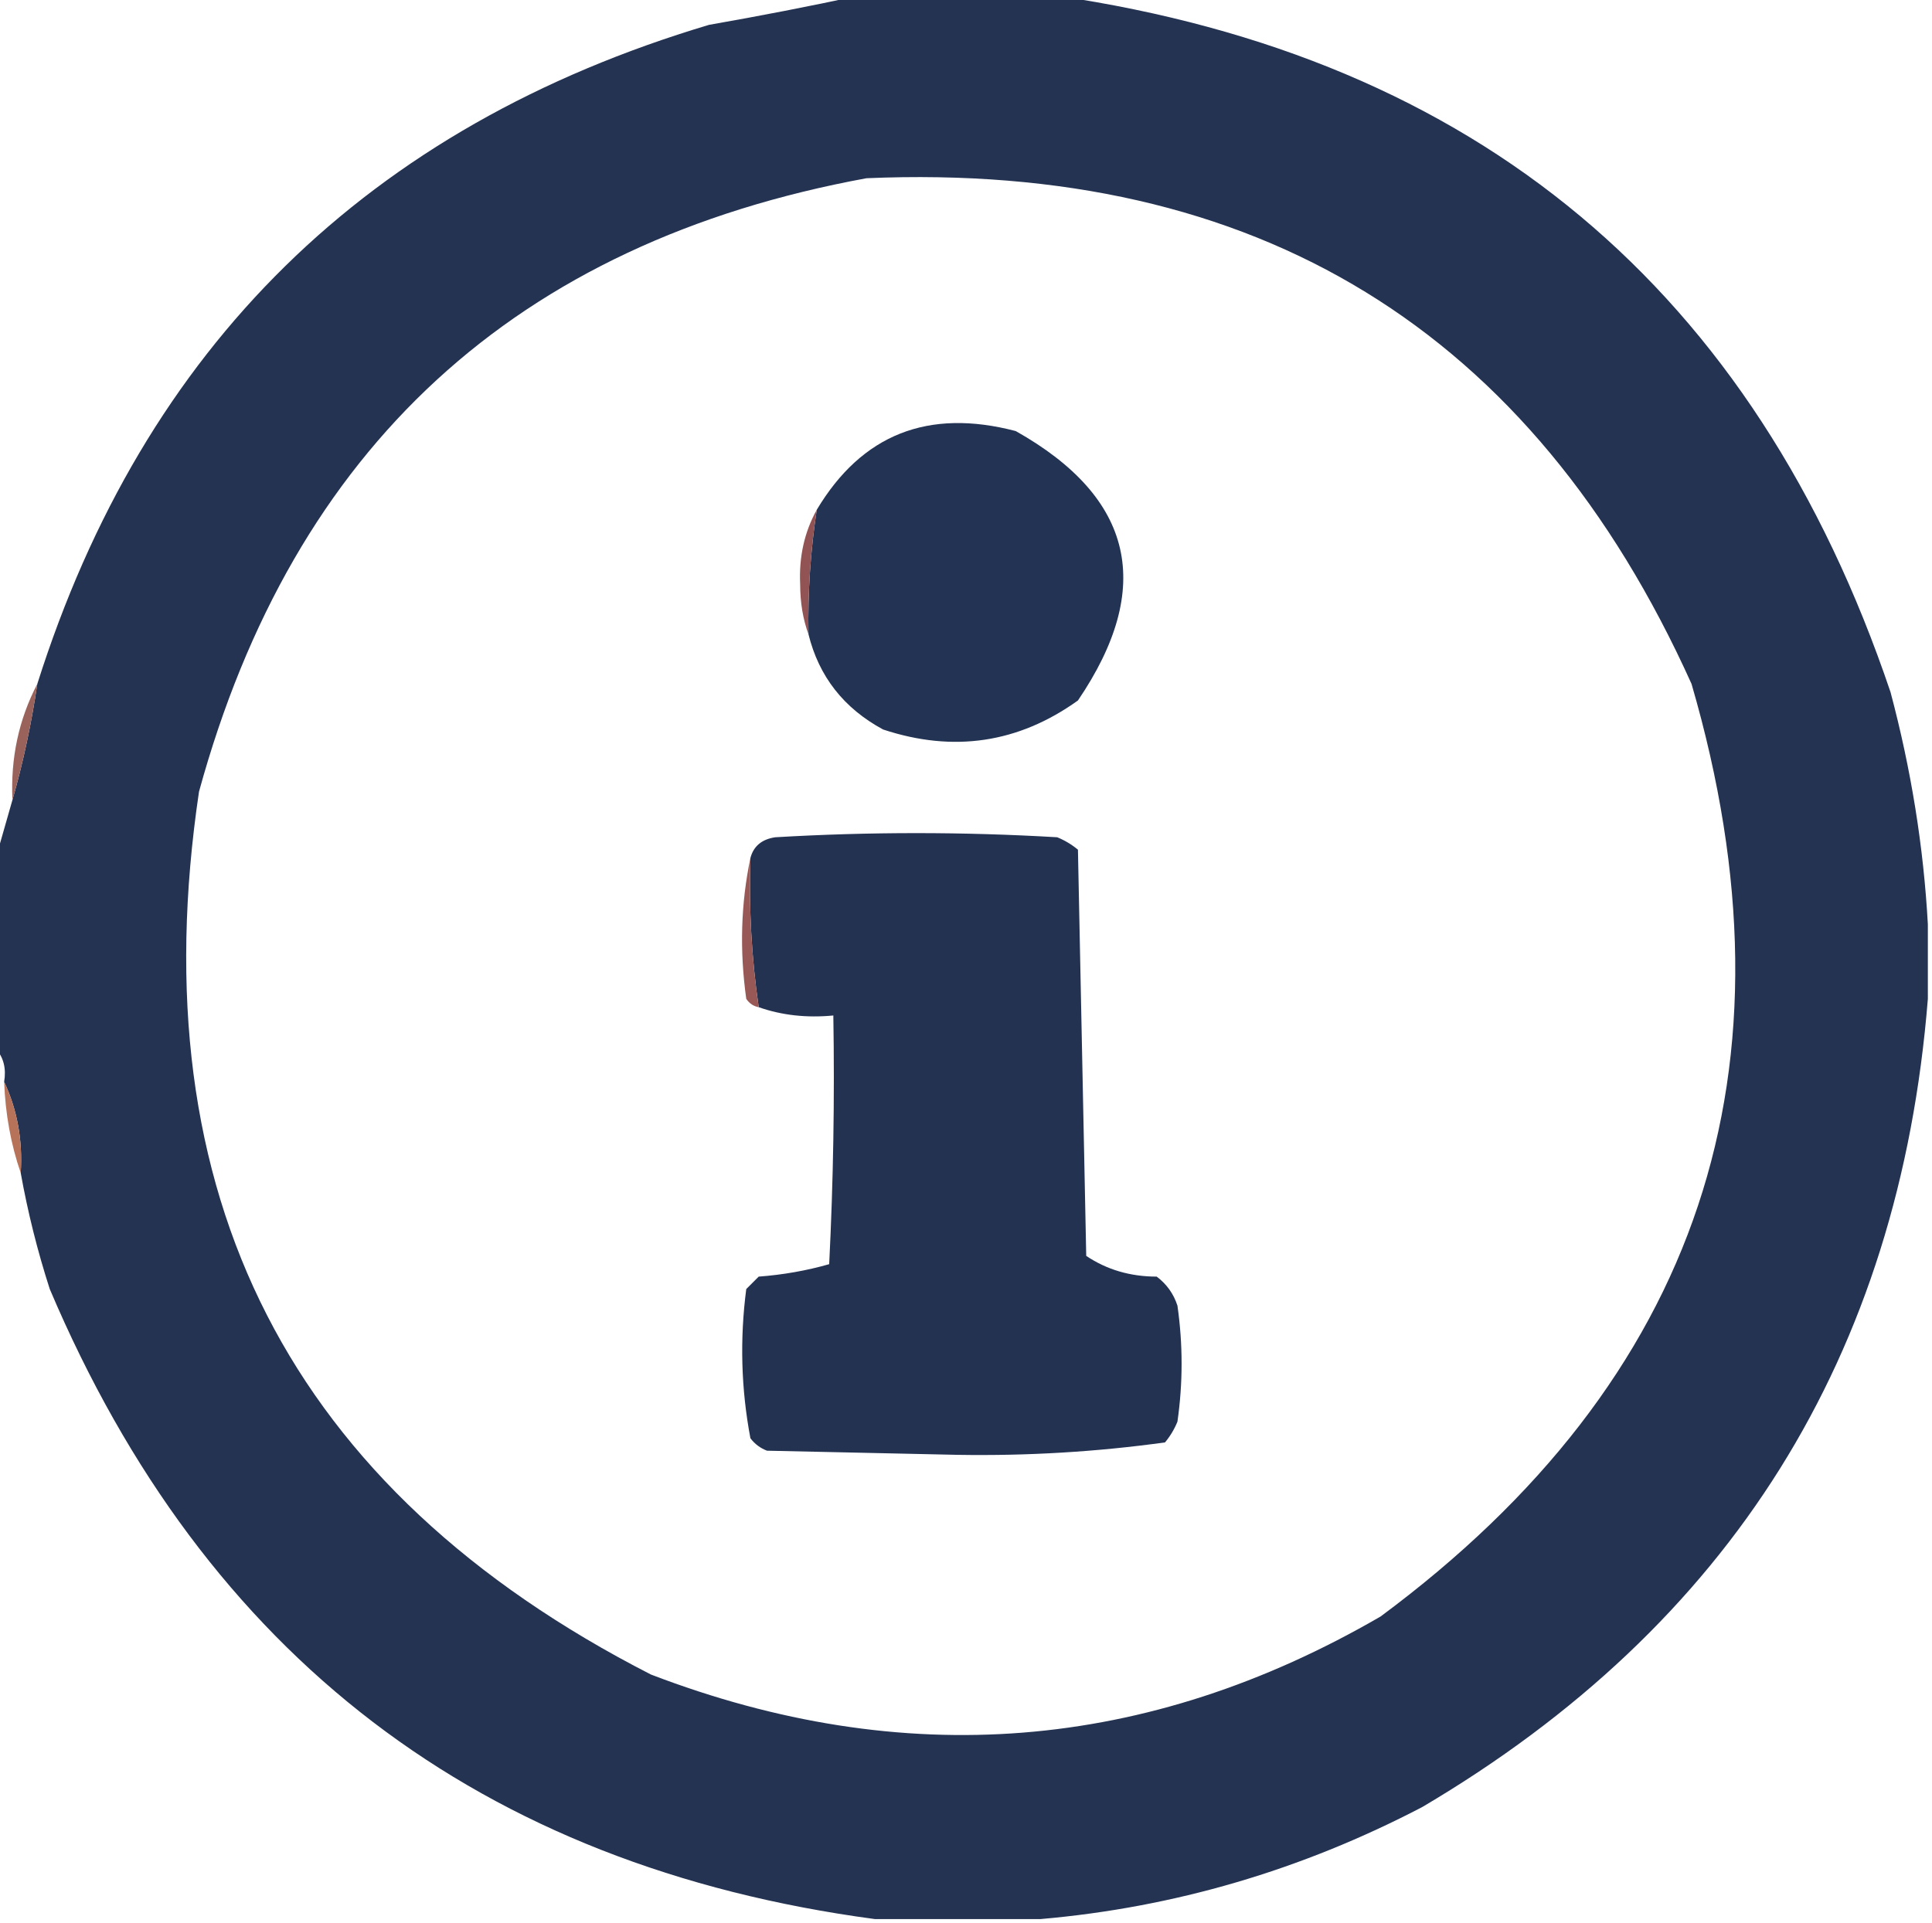
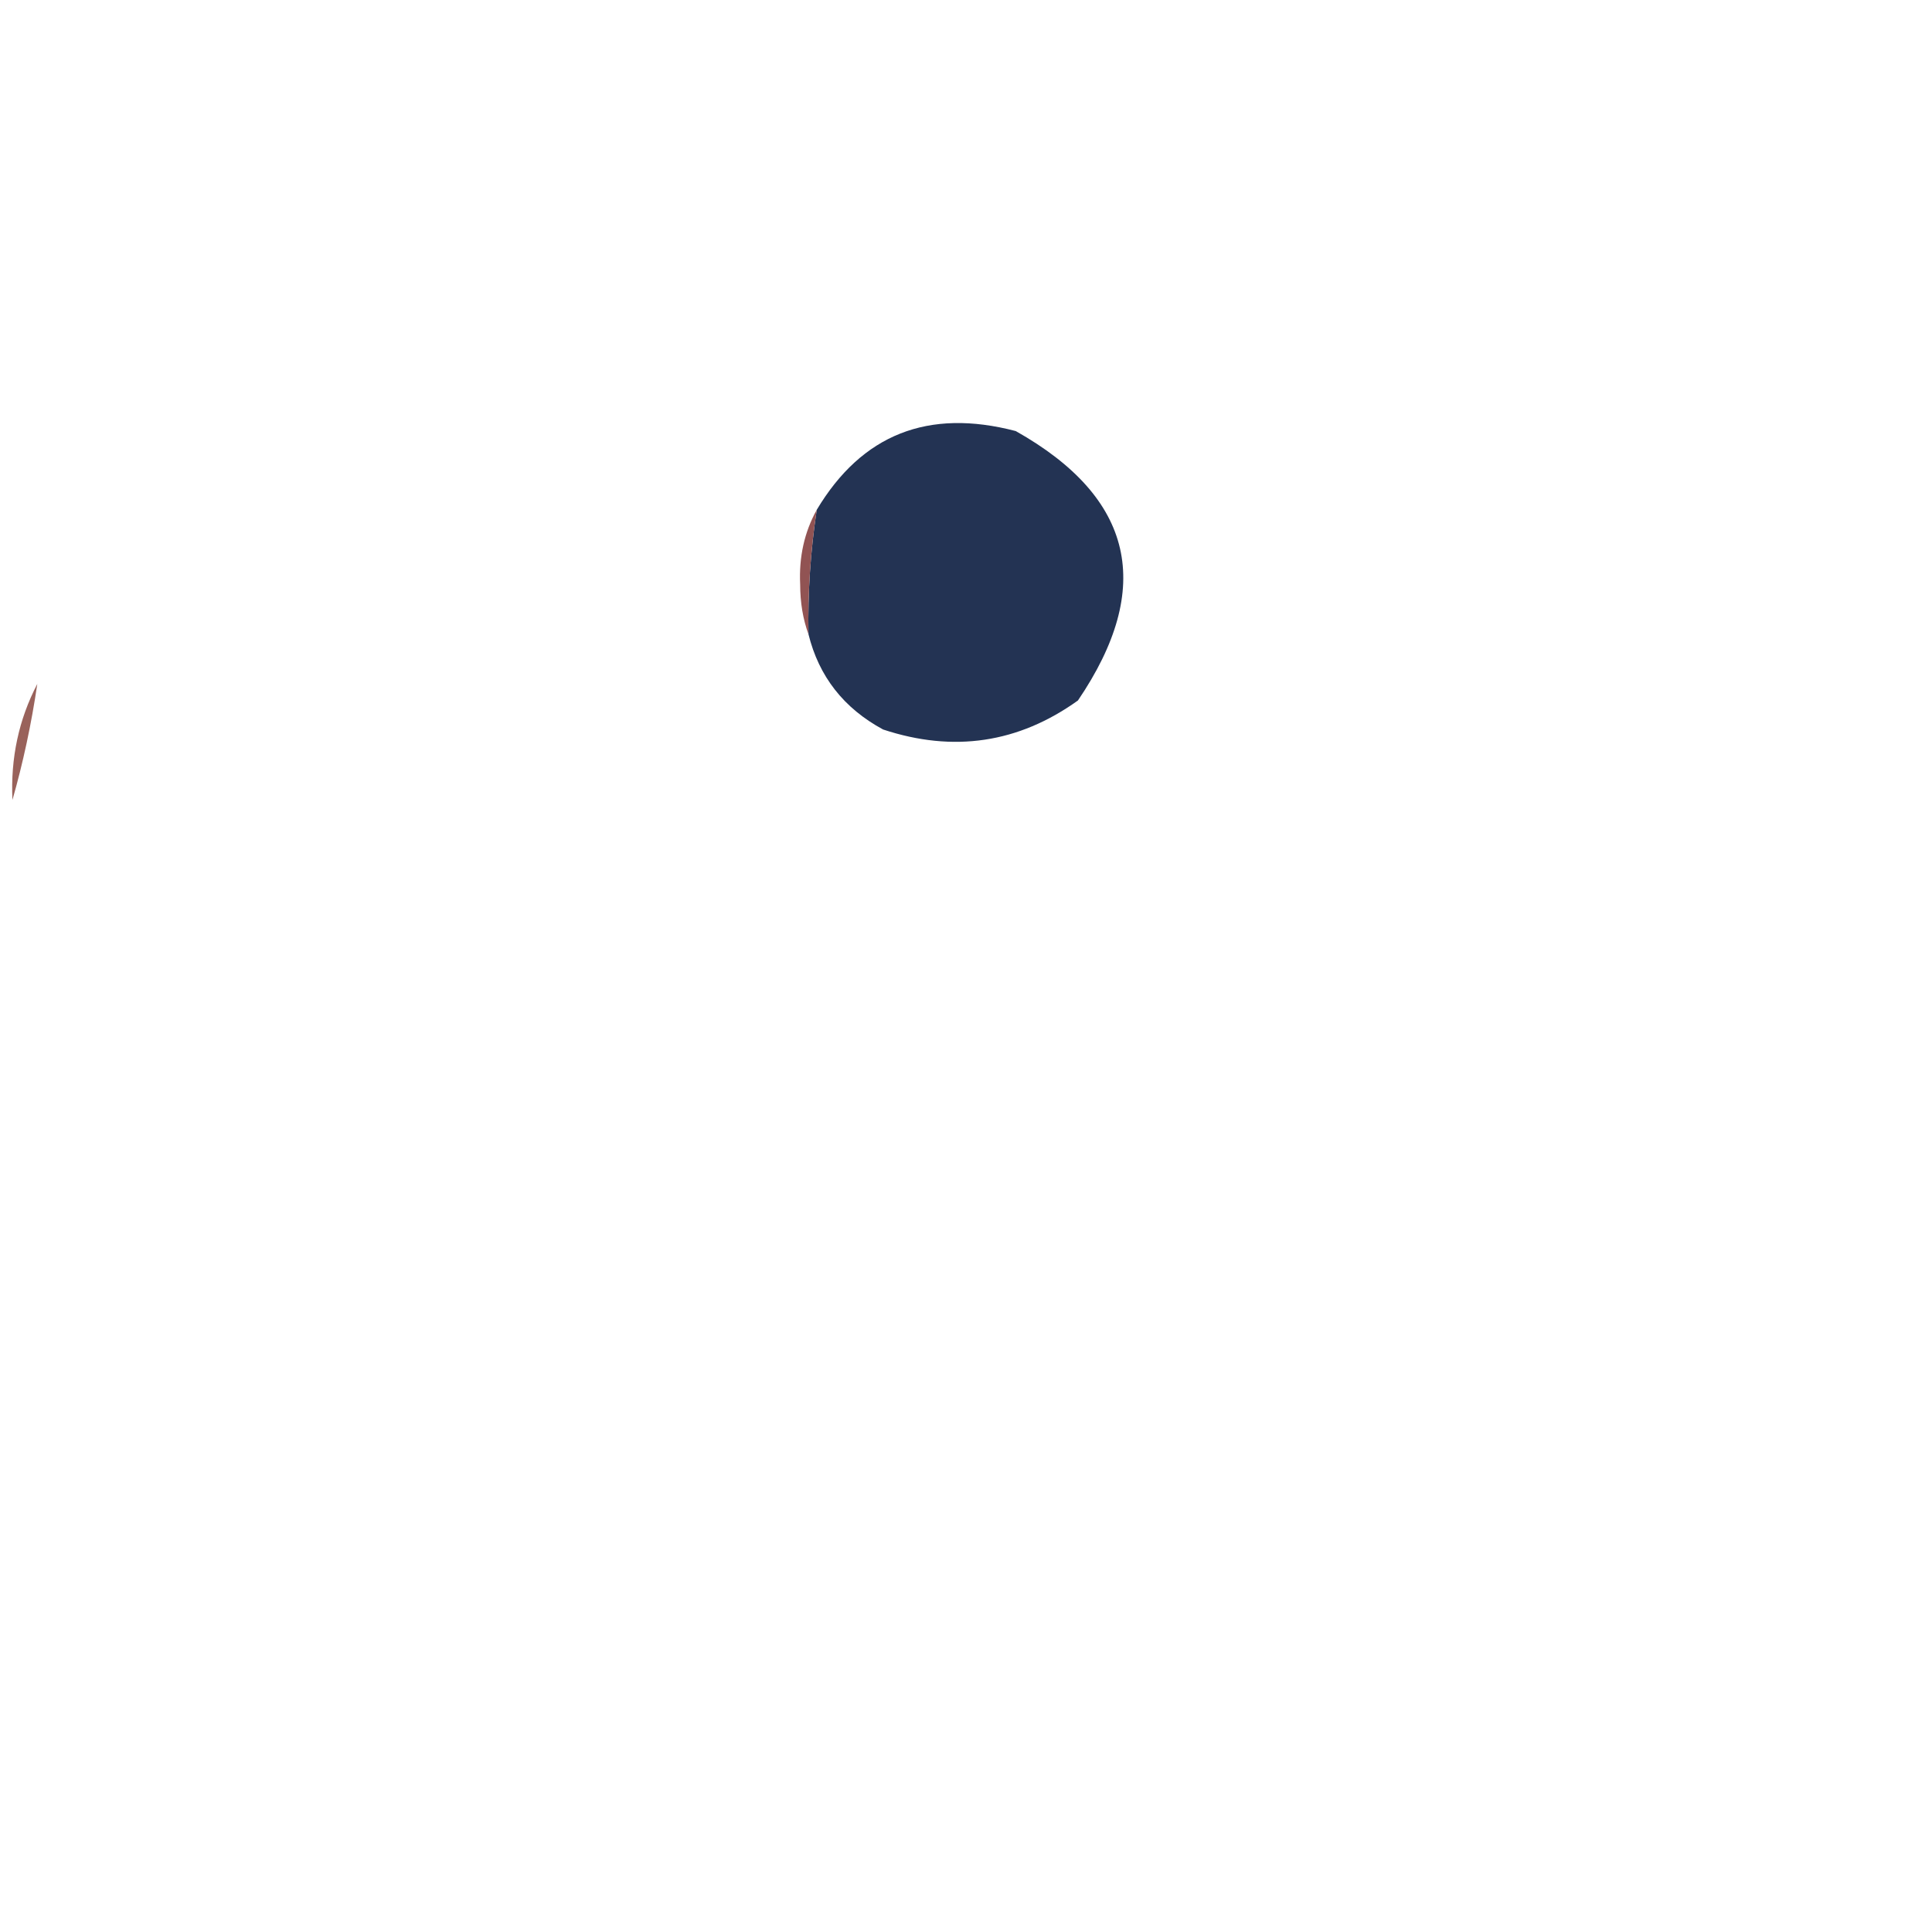
<svg xmlns="http://www.w3.org/2000/svg" version="1.1" width="233px" height="232px" style="shape-rendering:geometricPrecision; text-rendering:geometricPrecision; image-rendering:optimizeQuality; fill-rule:evenodd; clip-rule:evenodd">
  <g>
-     <path style="opacity:1" fill="#243352" d="M 103.5,-0.5 C 111.5,-0.5 119.5,-0.5 127.5,-0.5C 178.102,6.928 211.602,34.928 228,83.5C 230.486,92.828 231.986,102.161 232.5,111.5C 232.5,114.5 232.5,117.5 232.5,120.5C 229.058,163.547 208.725,196.047 171.5,218C 156.93,225.602 141.596,230.102 125.5,231.5C 118.833,231.5 112.167,231.5 105.5,231.5C 57.96,225.131 24.793,199.797 6,155.5C 4.515,150.892 3.348,146.226 2.5,141.5C 2.749,137.542 2.082,133.876 0.5,130.5C 0.768,128.901 0.434,127.568 -0.5,126.5C -0.5,118.833 -0.5,111.167 -0.5,103.5C 0.167,101.167 0.833,98.833 1.5,96.5C 2.784,92.015 3.784,87.349 4.5,82.5C 17.38,41.788 44.38,15.288 85.5,3C 91.657,1.922 97.657,0.755 103.5,-0.5 Z M 104.5,21.5 C 151.598,19.484 184.765,39.817 204,82.5C 217.531,128.941 205.031,166.441 166.5,195C 138.318,211.345 108.985,213.679 78.5,202C 34.933,179.703 16.766,144.203 24,95.5C 35.393,53.937 62.226,29.27 104.5,21.5 Z" />
-   </g>
+     </g>
  <g>
    <path style="opacity:1" fill="#233353" d="M 97.5,76.5 C 97.413,71.463 97.746,66.463 98.5,61.5C 103.939,52.4 111.939,49.233 122.5,52C 136.76,60.03 139.26,70.863 130,84.5C 122.824,89.643 114.991,90.81 106.5,88C 101.757,85.435 98.757,81.602 97.5,76.5 Z" />
  </g>
  <g>
    <path style="opacity:1" fill="#915353" d="M 98.5,61.5 C 97.746,66.463 97.413,71.463 97.5,76.5C 96.838,74.697 96.505,72.697 96.5,70.5C 96.343,67.186 97.009,64.186 98.5,61.5 Z" />
  </g>
  <g>
    <path style="opacity:1" fill="#99625b" d="M 4.5,82.5 C 3.784,87.349 2.784,92.015 1.5,96.5C 1.265,91.454 2.265,86.787 4.5,82.5 Z" />
  </g>
  <g>
-     <path style="opacity:1" fill="#243252" d="M 91.5,121.5 C 90.636,115.545 90.303,109.545 90.5,103.5C 90.881,102.069 91.881,101.236 93.5,101C 104.833,100.333 116.167,100.333 127.5,101C 128.416,101.374 129.25,101.874 130,102.5C 130.333,118.833 130.667,135.167 131,151.5C 133.48,153.166 136.313,153.999 139.5,154C 140.701,154.903 141.535,156.069 142,157.5C 142.667,162.167 142.667,166.833 142,171.5C 141.626,172.416 141.126,173.25 140.5,174C 132.265,175.138 123.931,175.638 115.5,175.5C 107.833,175.333 100.167,175.167 92.5,175C 91.692,174.692 91.025,174.192 90.5,173.5C 89.376,167.552 89.21,161.552 90,155.5C 90.5,155 91,154.5 91.5,154C 94.426,153.782 97.26,153.282 100,152.5C 100.5,142.506 100.666,132.506 100.5,122.5C 97.287,122.81 94.287,122.477 91.5,121.5 Z" />
-   </g>
+     </g>
  <g>
-     <path style="opacity:1" fill="#985956" d="M 90.5,103.5 C 90.303,109.545 90.636,115.545 91.5,121.5C 90.883,121.389 90.383,121.056 90,120.5C 89.182,114.651 89.348,108.985 90.5,103.5 Z" />
-   </g>
+     </g>
  <g>
-     <path style="opacity:1" fill="#b6735a" d="M 0.5,130.5 C 2.082,133.876 2.749,137.542 2.5,141.5C 1.313,138.054 0.646,134.387 0.5,130.5 Z" />
-   </g>
+     </g>
</svg>